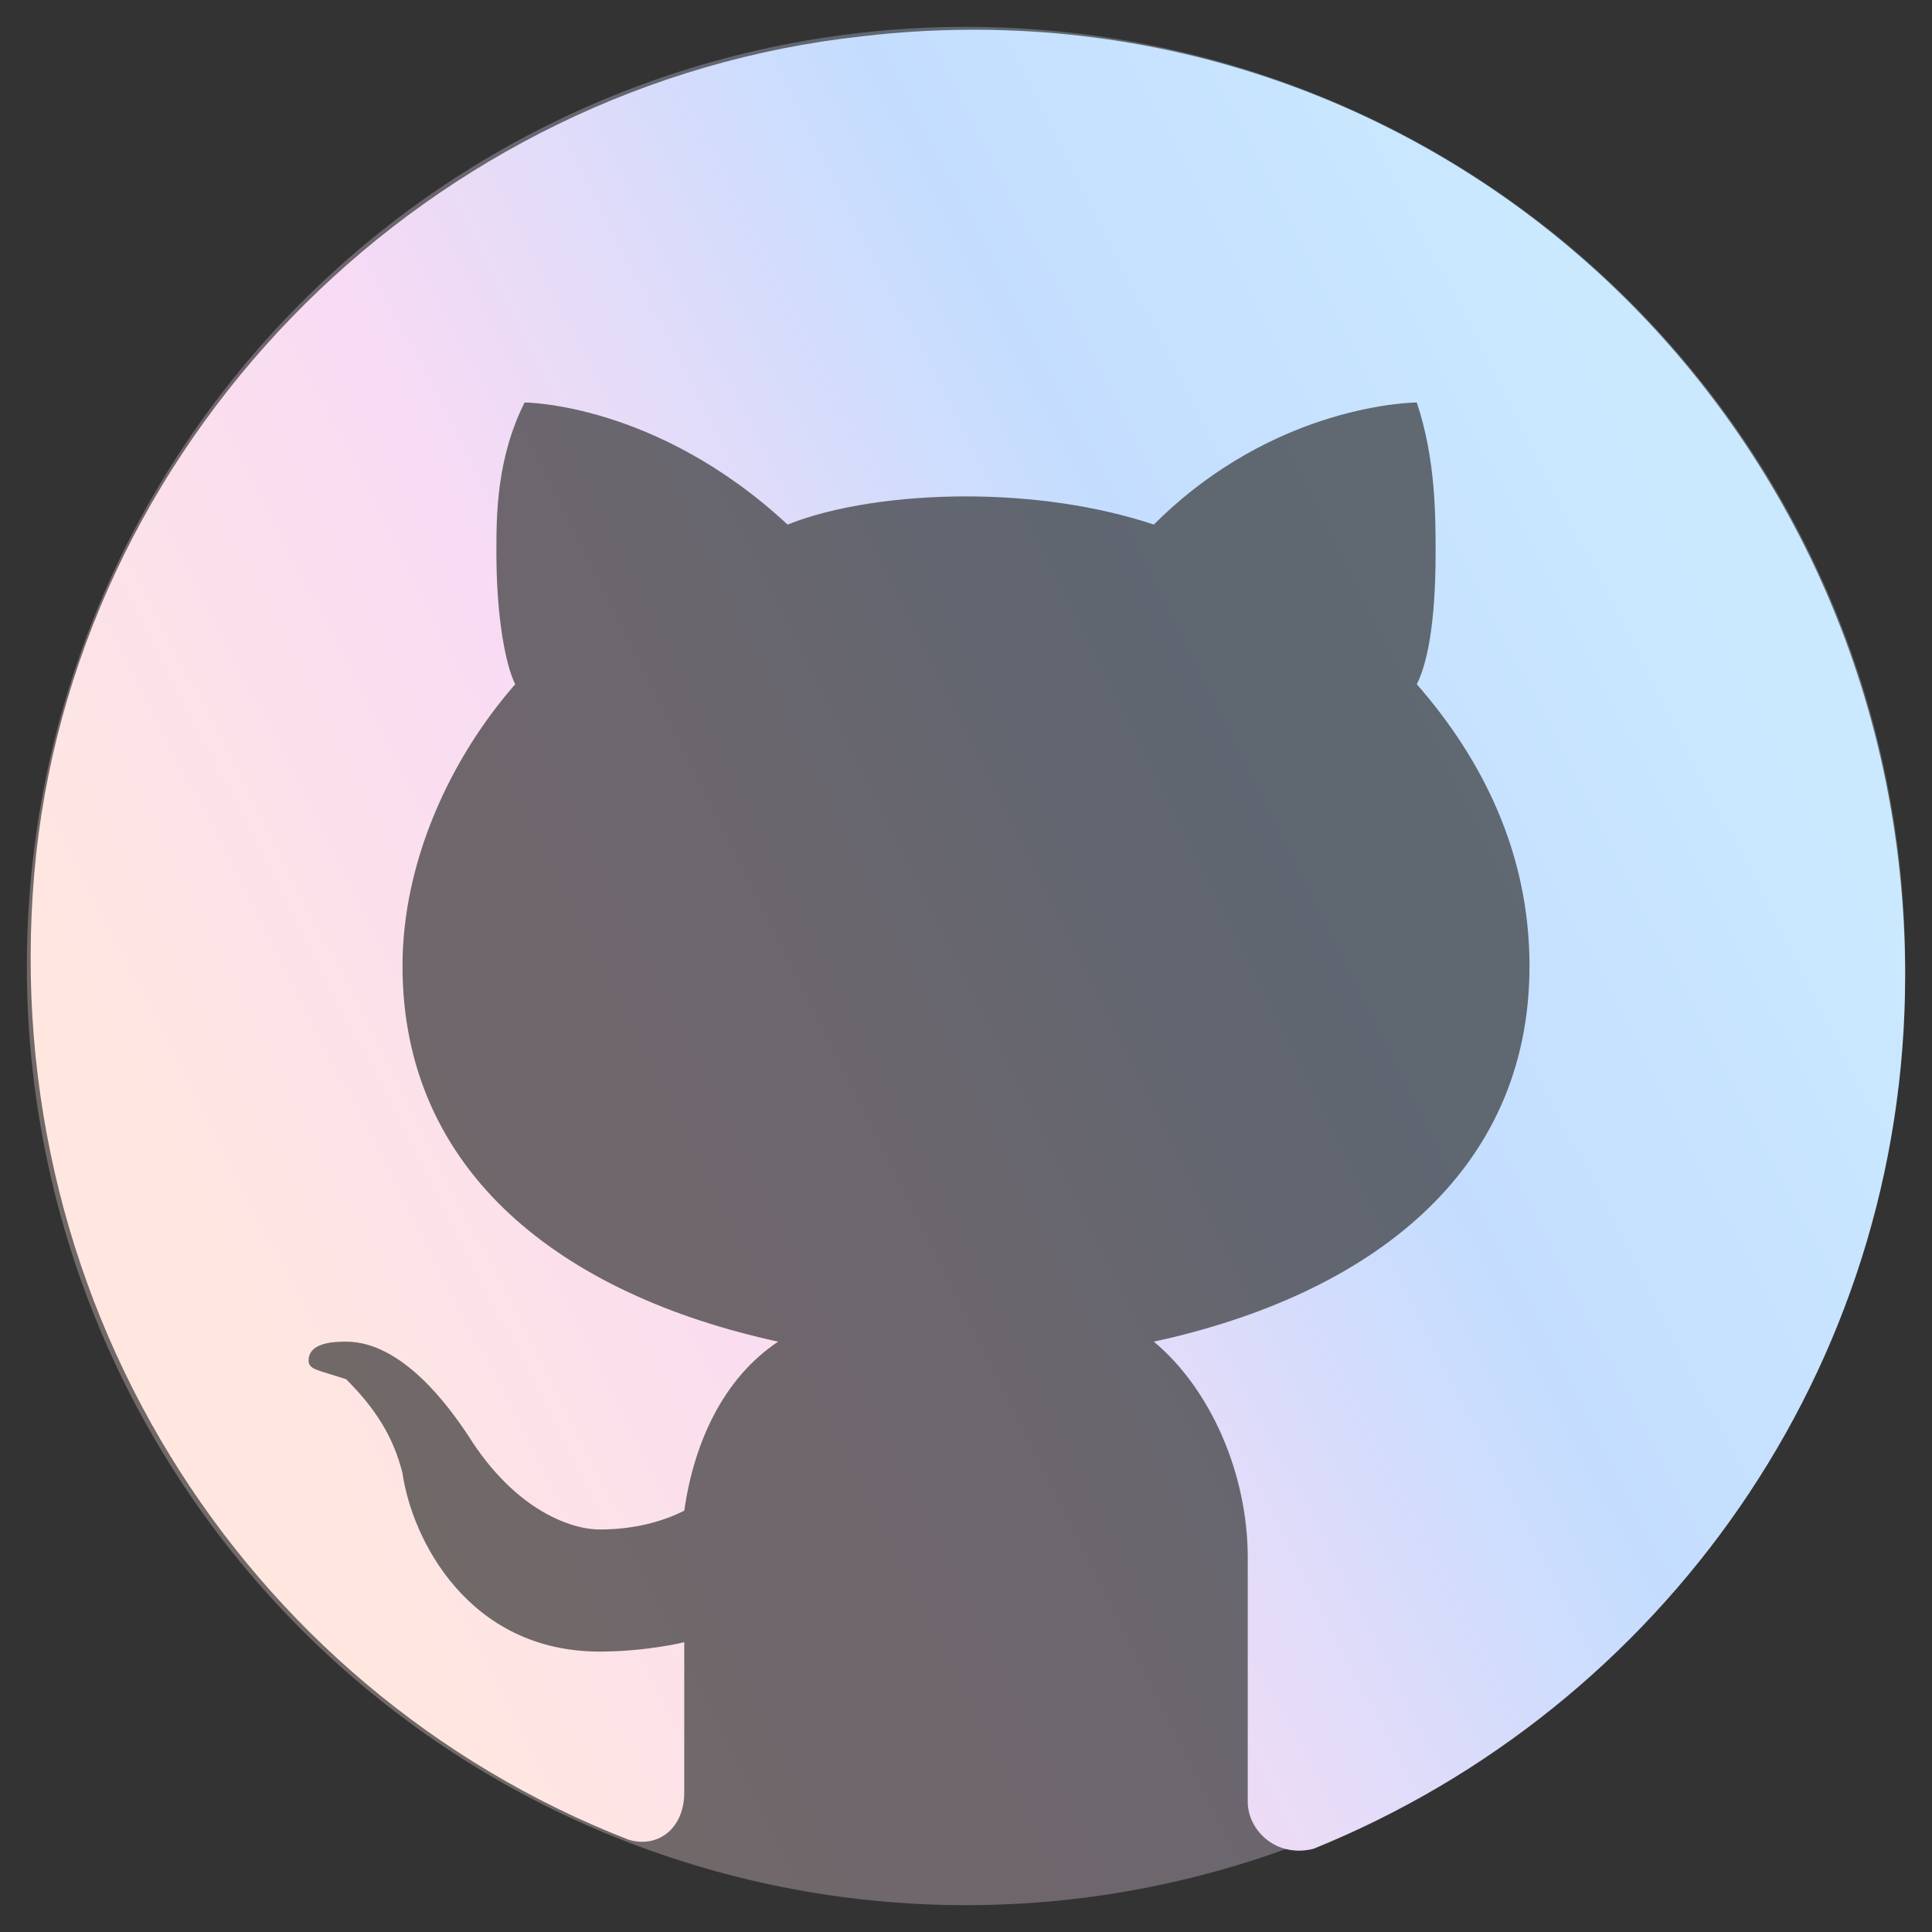
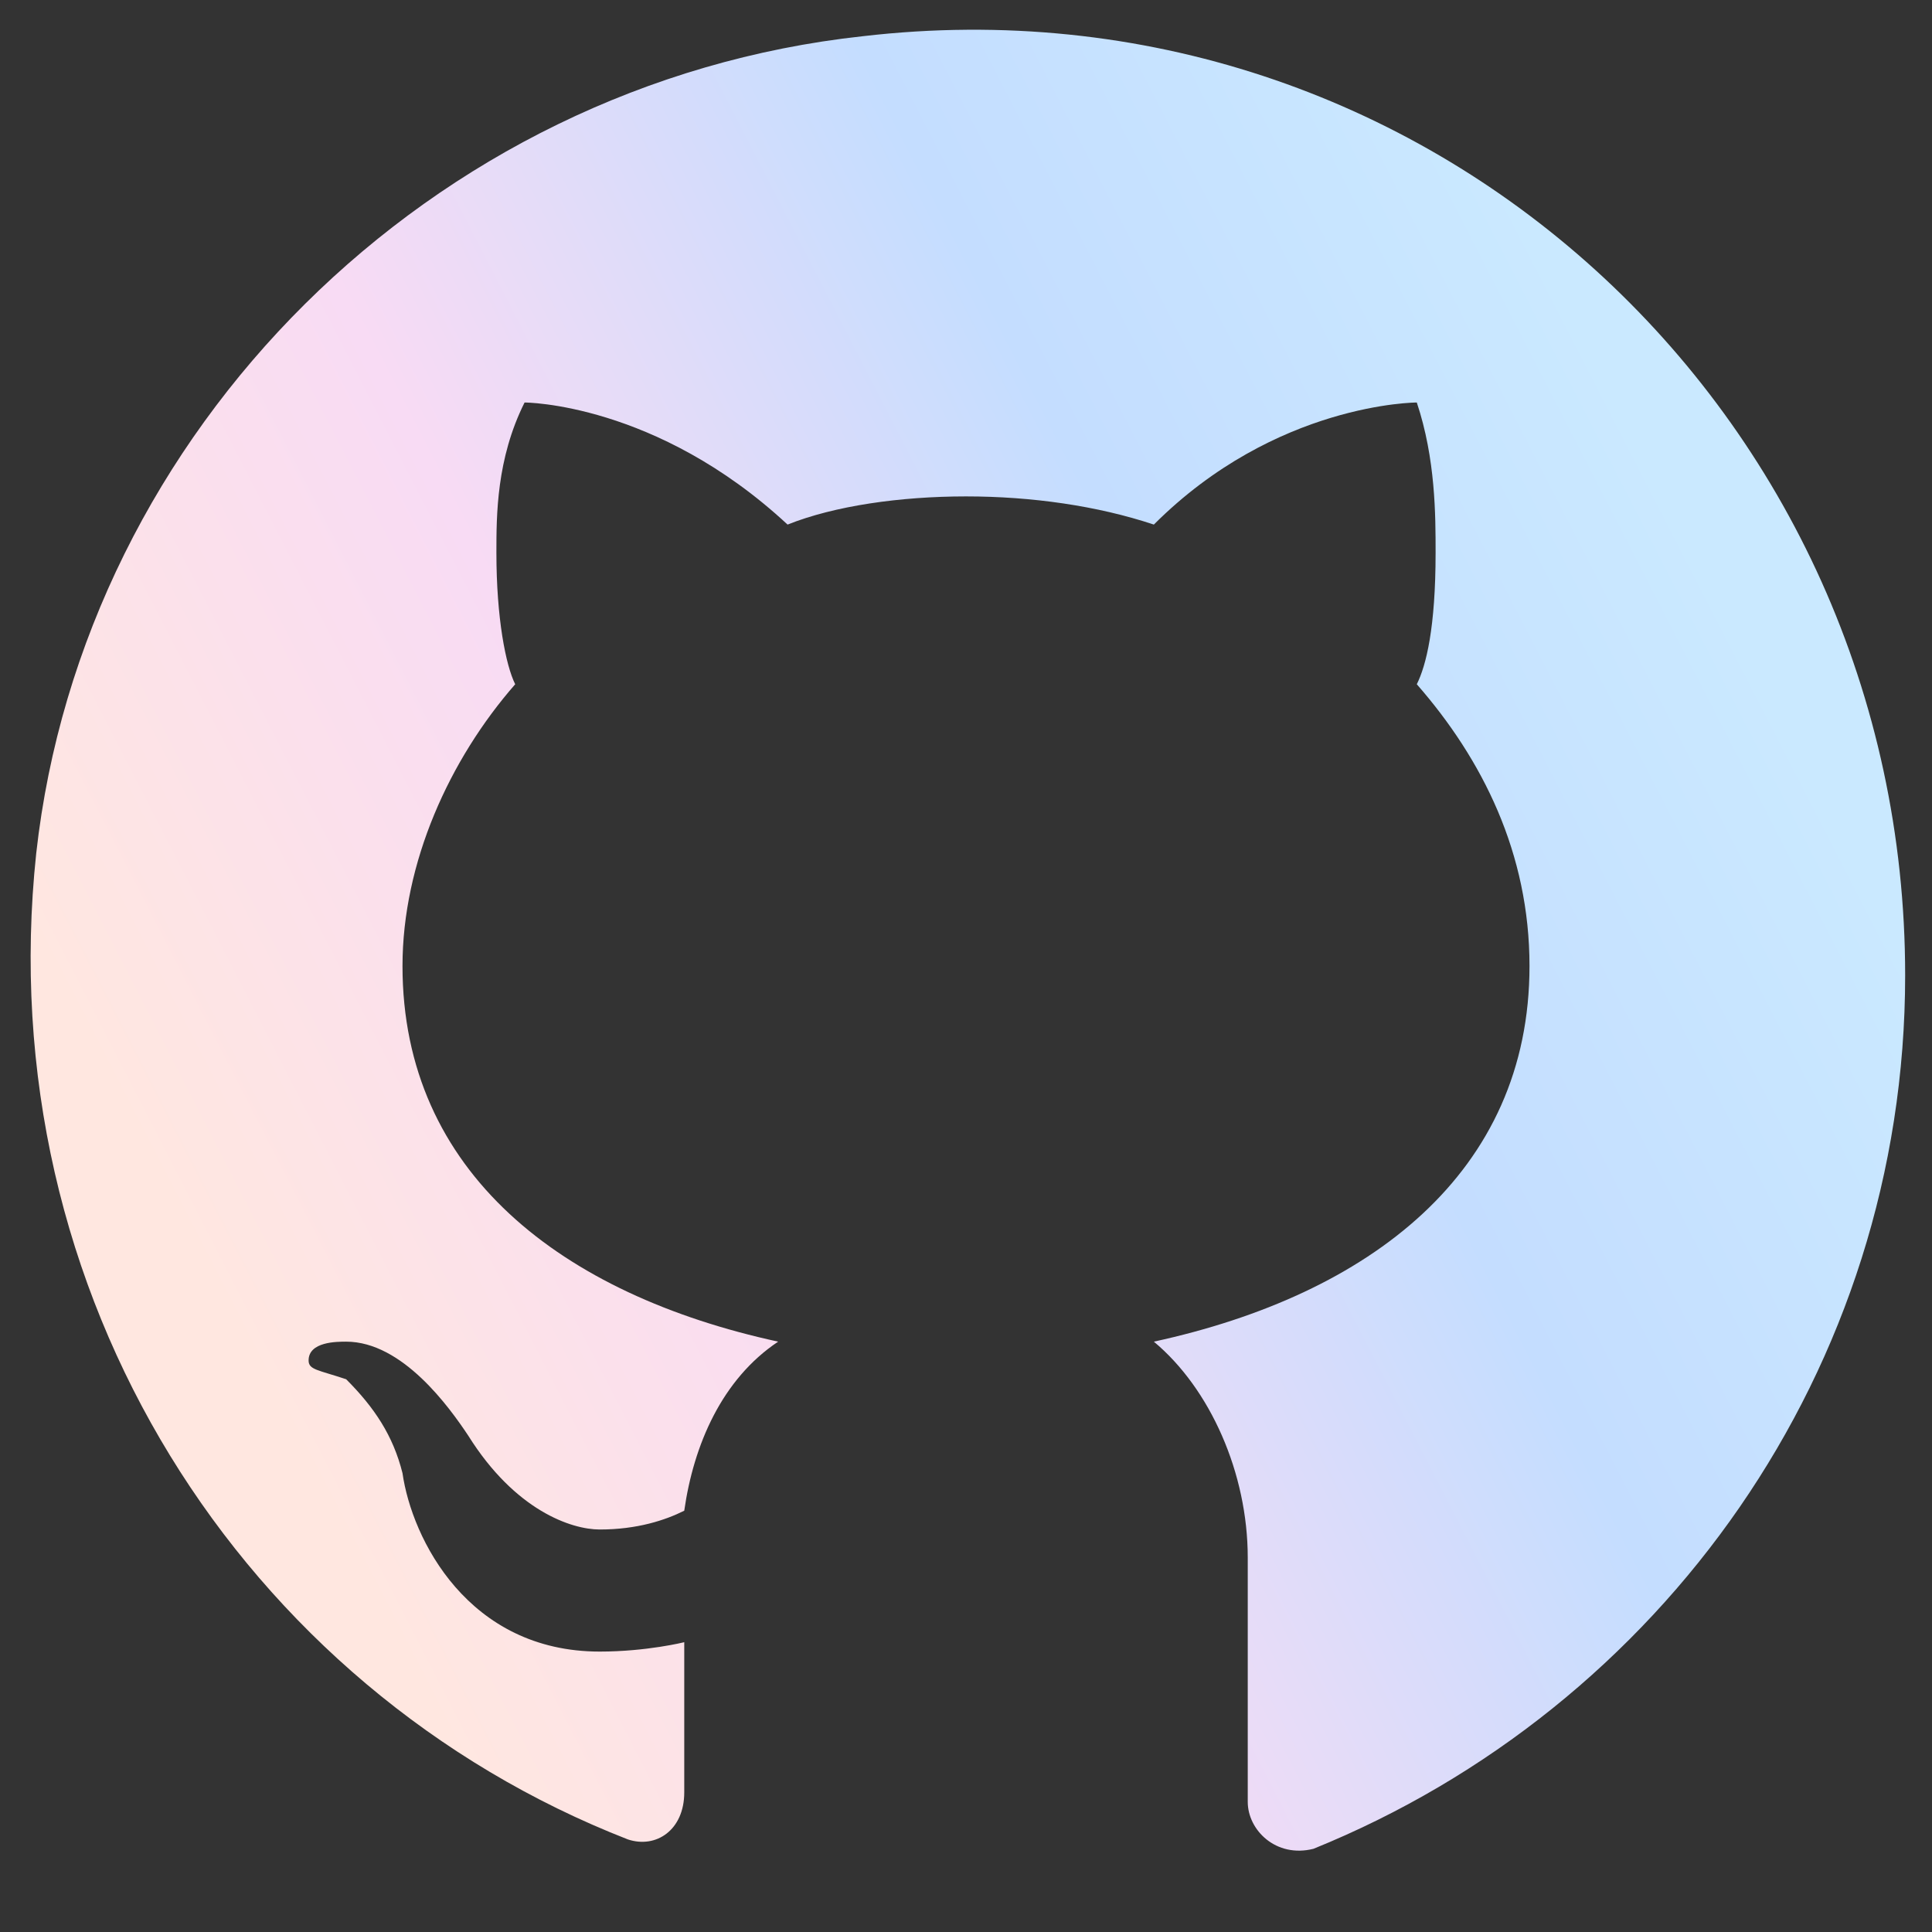
<svg xmlns="http://www.w3.org/2000/svg" width="48" height="48" viewBox="0 0 48 48" fill="none">
  <rect x="0" y="0" width="48" height="48" fill="#333333" stroke="none" />
-   <path opacity="0.3" d="M24 0.667C17.812 0.667 11.877 3.125 7.501 7.501C3.125 11.877 0.667 17.812 0.667 24C0.667 30.189 3.125 36.123 7.501 40.499C11.877 44.875 17.812 47.334 24 47.334C30.188 47.334 36.123 44.875 40.499 40.499C44.875 36.123 47.333 30.189 47.333 24C47.333 17.812 44.875 11.877 40.499 7.501C36.123 3.125 30.188 0.667 24 0.667V0.667Z" fill="url(#paint0_linear_25_573)" />
  <path d="M21.433 0.9C10.7 2.067 2.067 10.7 0.9 21.2C-0.267 32.167 6.033 41.967 15.6 45.7C16.3 45.933 17 45.467 17 44.533V40.8C17 40.8 16.067 41.033 14.9 41.033C11.633 41.033 10.233 38.233 10 36.6C9.767 35.667 9.3 34.967 8.6 34.267C7.9 34.033 7.667 34.033 7.667 33.8C7.667 33.333 8.367 33.333 8.6 33.333C10 33.333 11.167 34.967 11.633 35.667C12.8 37.533 14.2 38 14.9 38C15.833 38 16.533 37.767 17 37.533C17.233 35.9 17.933 34.267 19.333 33.333C13.967 32.167 10 29.133 10 24C10 21.433 11.167 18.867 12.8 17C12.567 16.533 12.333 15.367 12.333 13.733C12.333 12.8 12.333 11.4 13.033 10C13.033 10 16.3 10 19.567 13.033C20.733 12.567 22.367 12.333 24 12.333C25.633 12.333 27.267 12.567 28.667 13.033C31.7 10 35.2 10 35.2 10C35.667 11.4 35.667 12.8 35.667 13.733C35.667 15.6 35.433 16.533 35.2 17C36.833 18.867 38 21.2 38 24C38 29.133 34.033 32.167 28.667 33.333C30.067 34.5 31 36.6 31 38.7V44.767C31 45.467 31.7 46.167 32.633 45.933C41.267 42.433 47.333 34.033 47.333 24.233C47.333 10.233 35.433 -0.733 21.433 0.9V0.9Z" fill="url(#paint1_linear_25_573)" />
  <defs>
    <linearGradient id="paint0_linear_25_573" x1="0.667" y1="24" x2="38.01" y2="5.341" gradientUnits="userSpaceOnUse">
      <stop stop-color="#FFE7E0" />
      <stop offset="0.344" stop-color="#F8DBF4" />
      <stop offset="0.688" stop-color="#C4DDFF" />
      <stop offset="1" stop-color="#CAE9FF" />
    </linearGradient>
    <linearGradient id="paint1_linear_25_573" x1="0.761" y1="23.359" x2="37.589" y2="4.415" gradientUnits="userSpaceOnUse">
      <stop stop-color="#FFE7E0" />
      <stop offset="0.344" stop-color="#F8DBF4" />
      <stop offset="0.688" stop-color="#C4DDFF" />
      <stop offset="1" stop-color="#CAE9FF" />
    </linearGradient>
  </defs>
</svg>